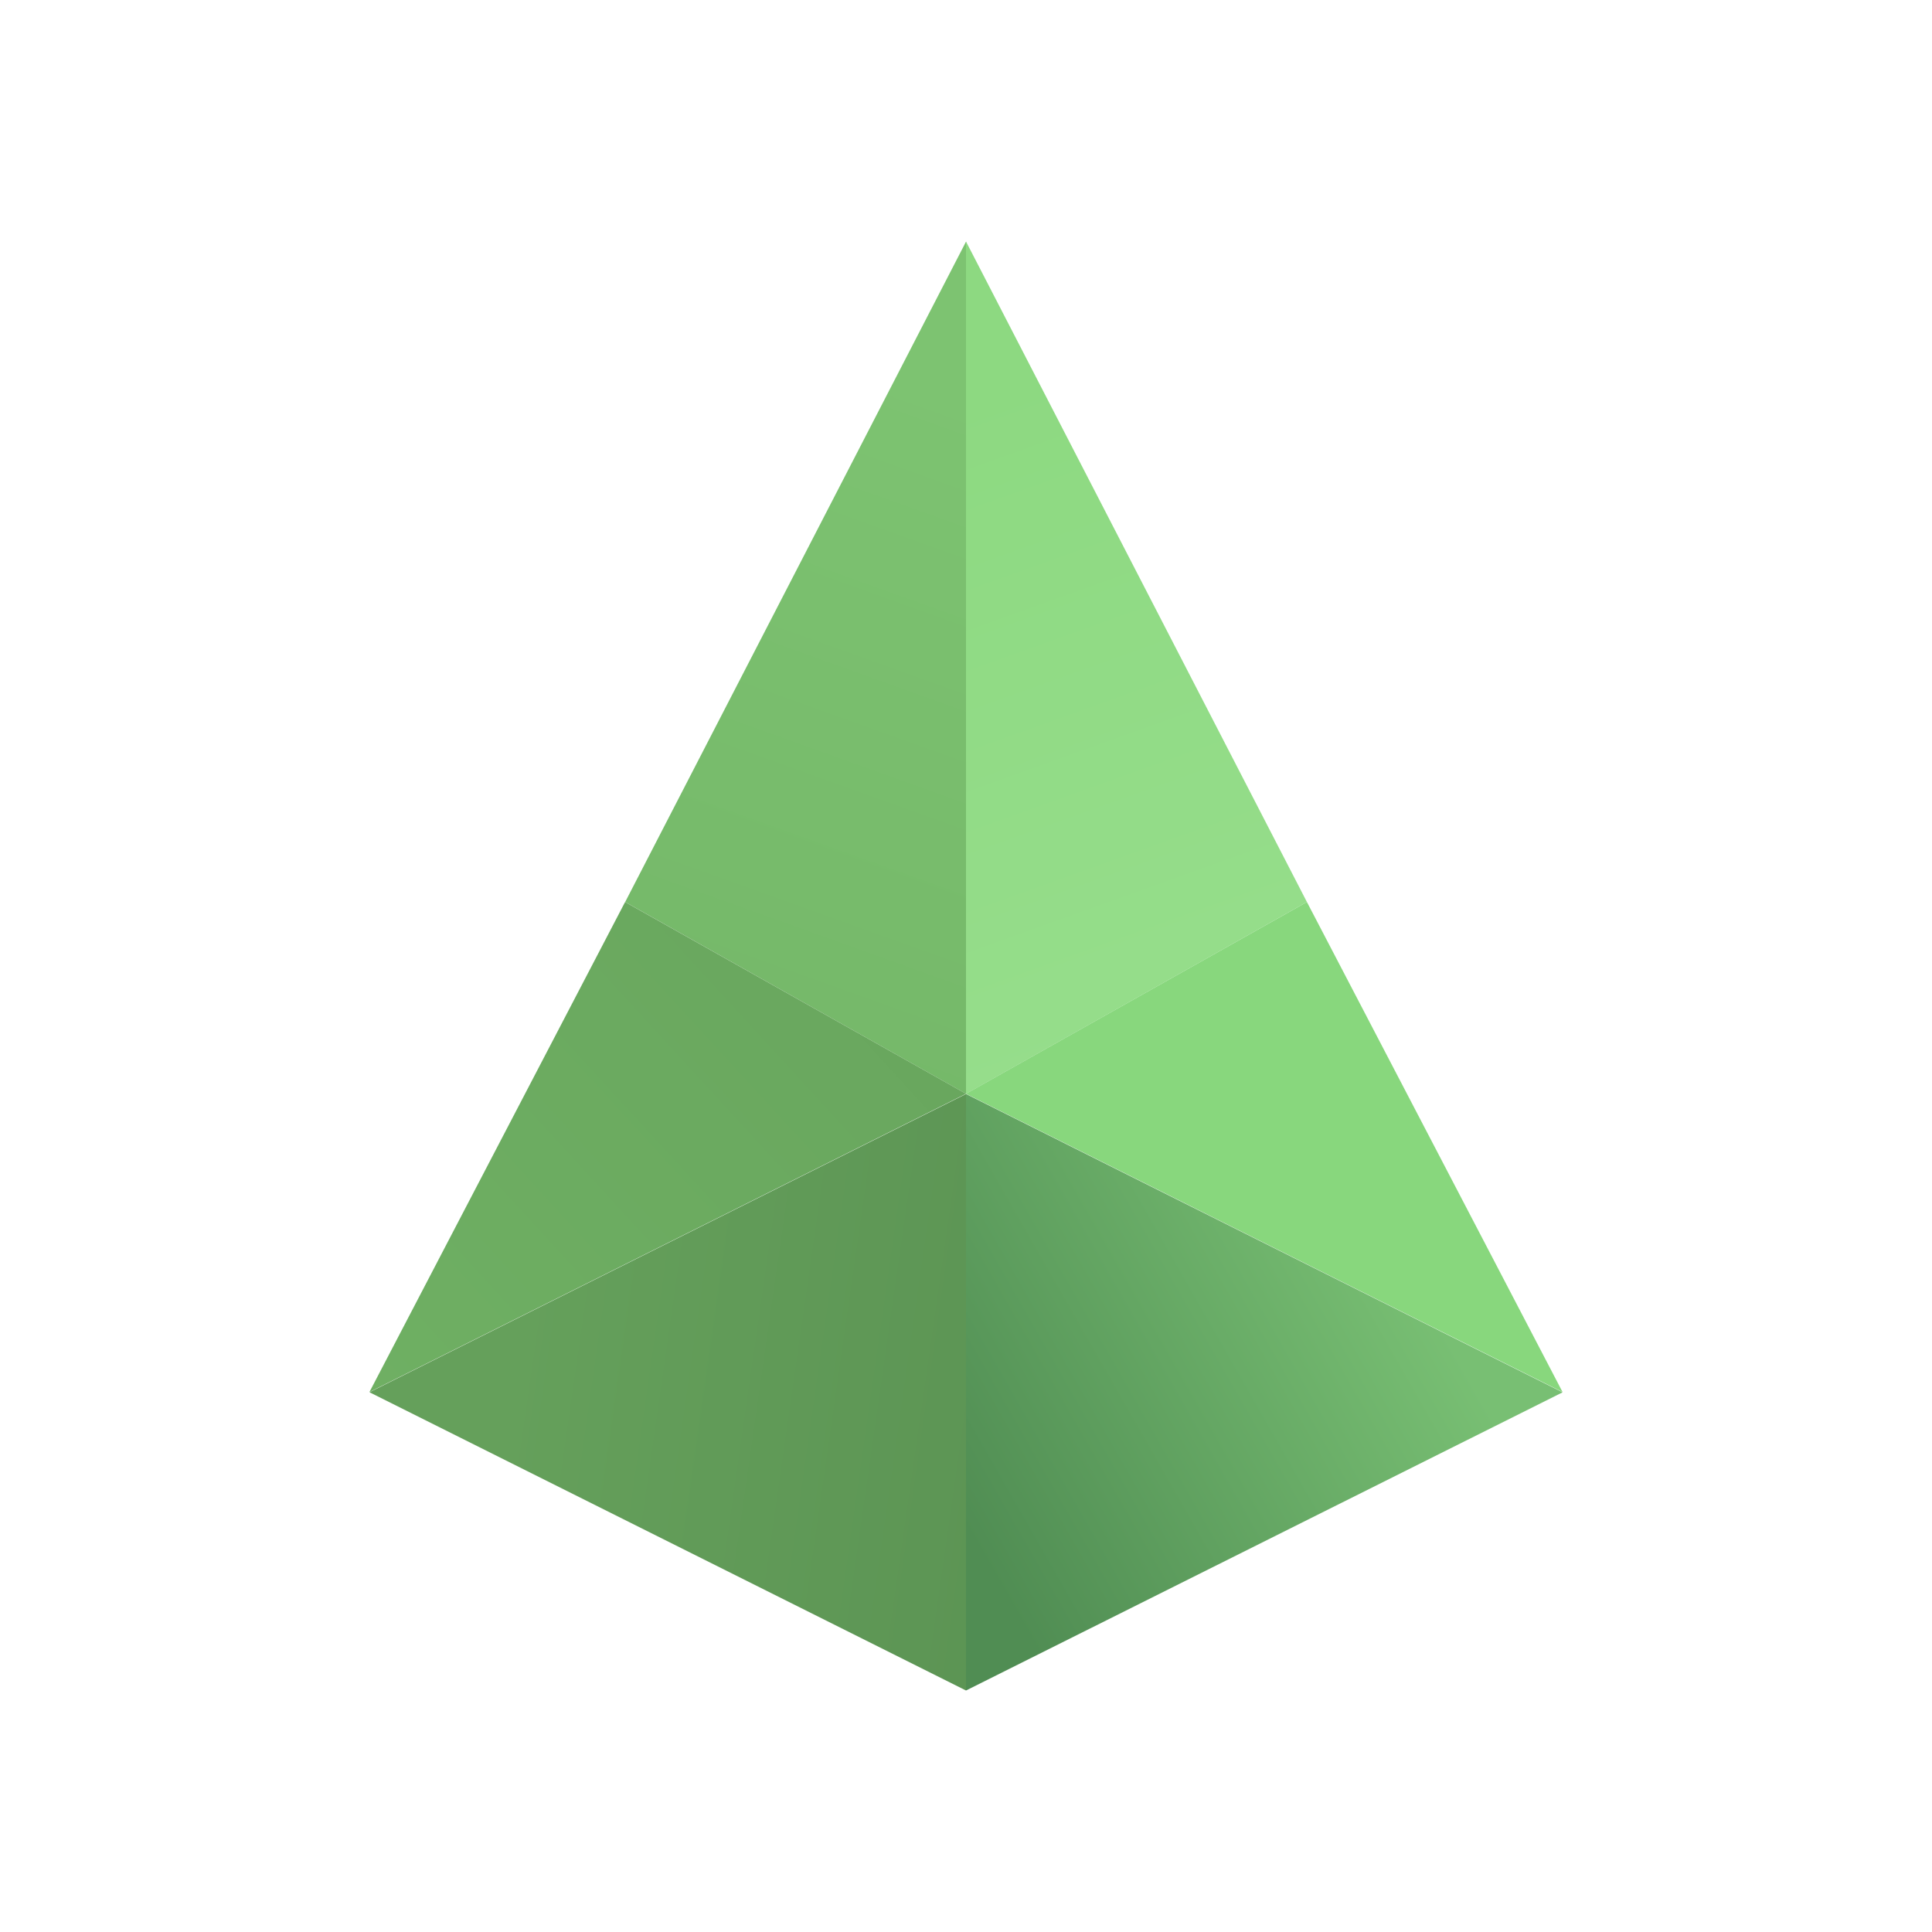
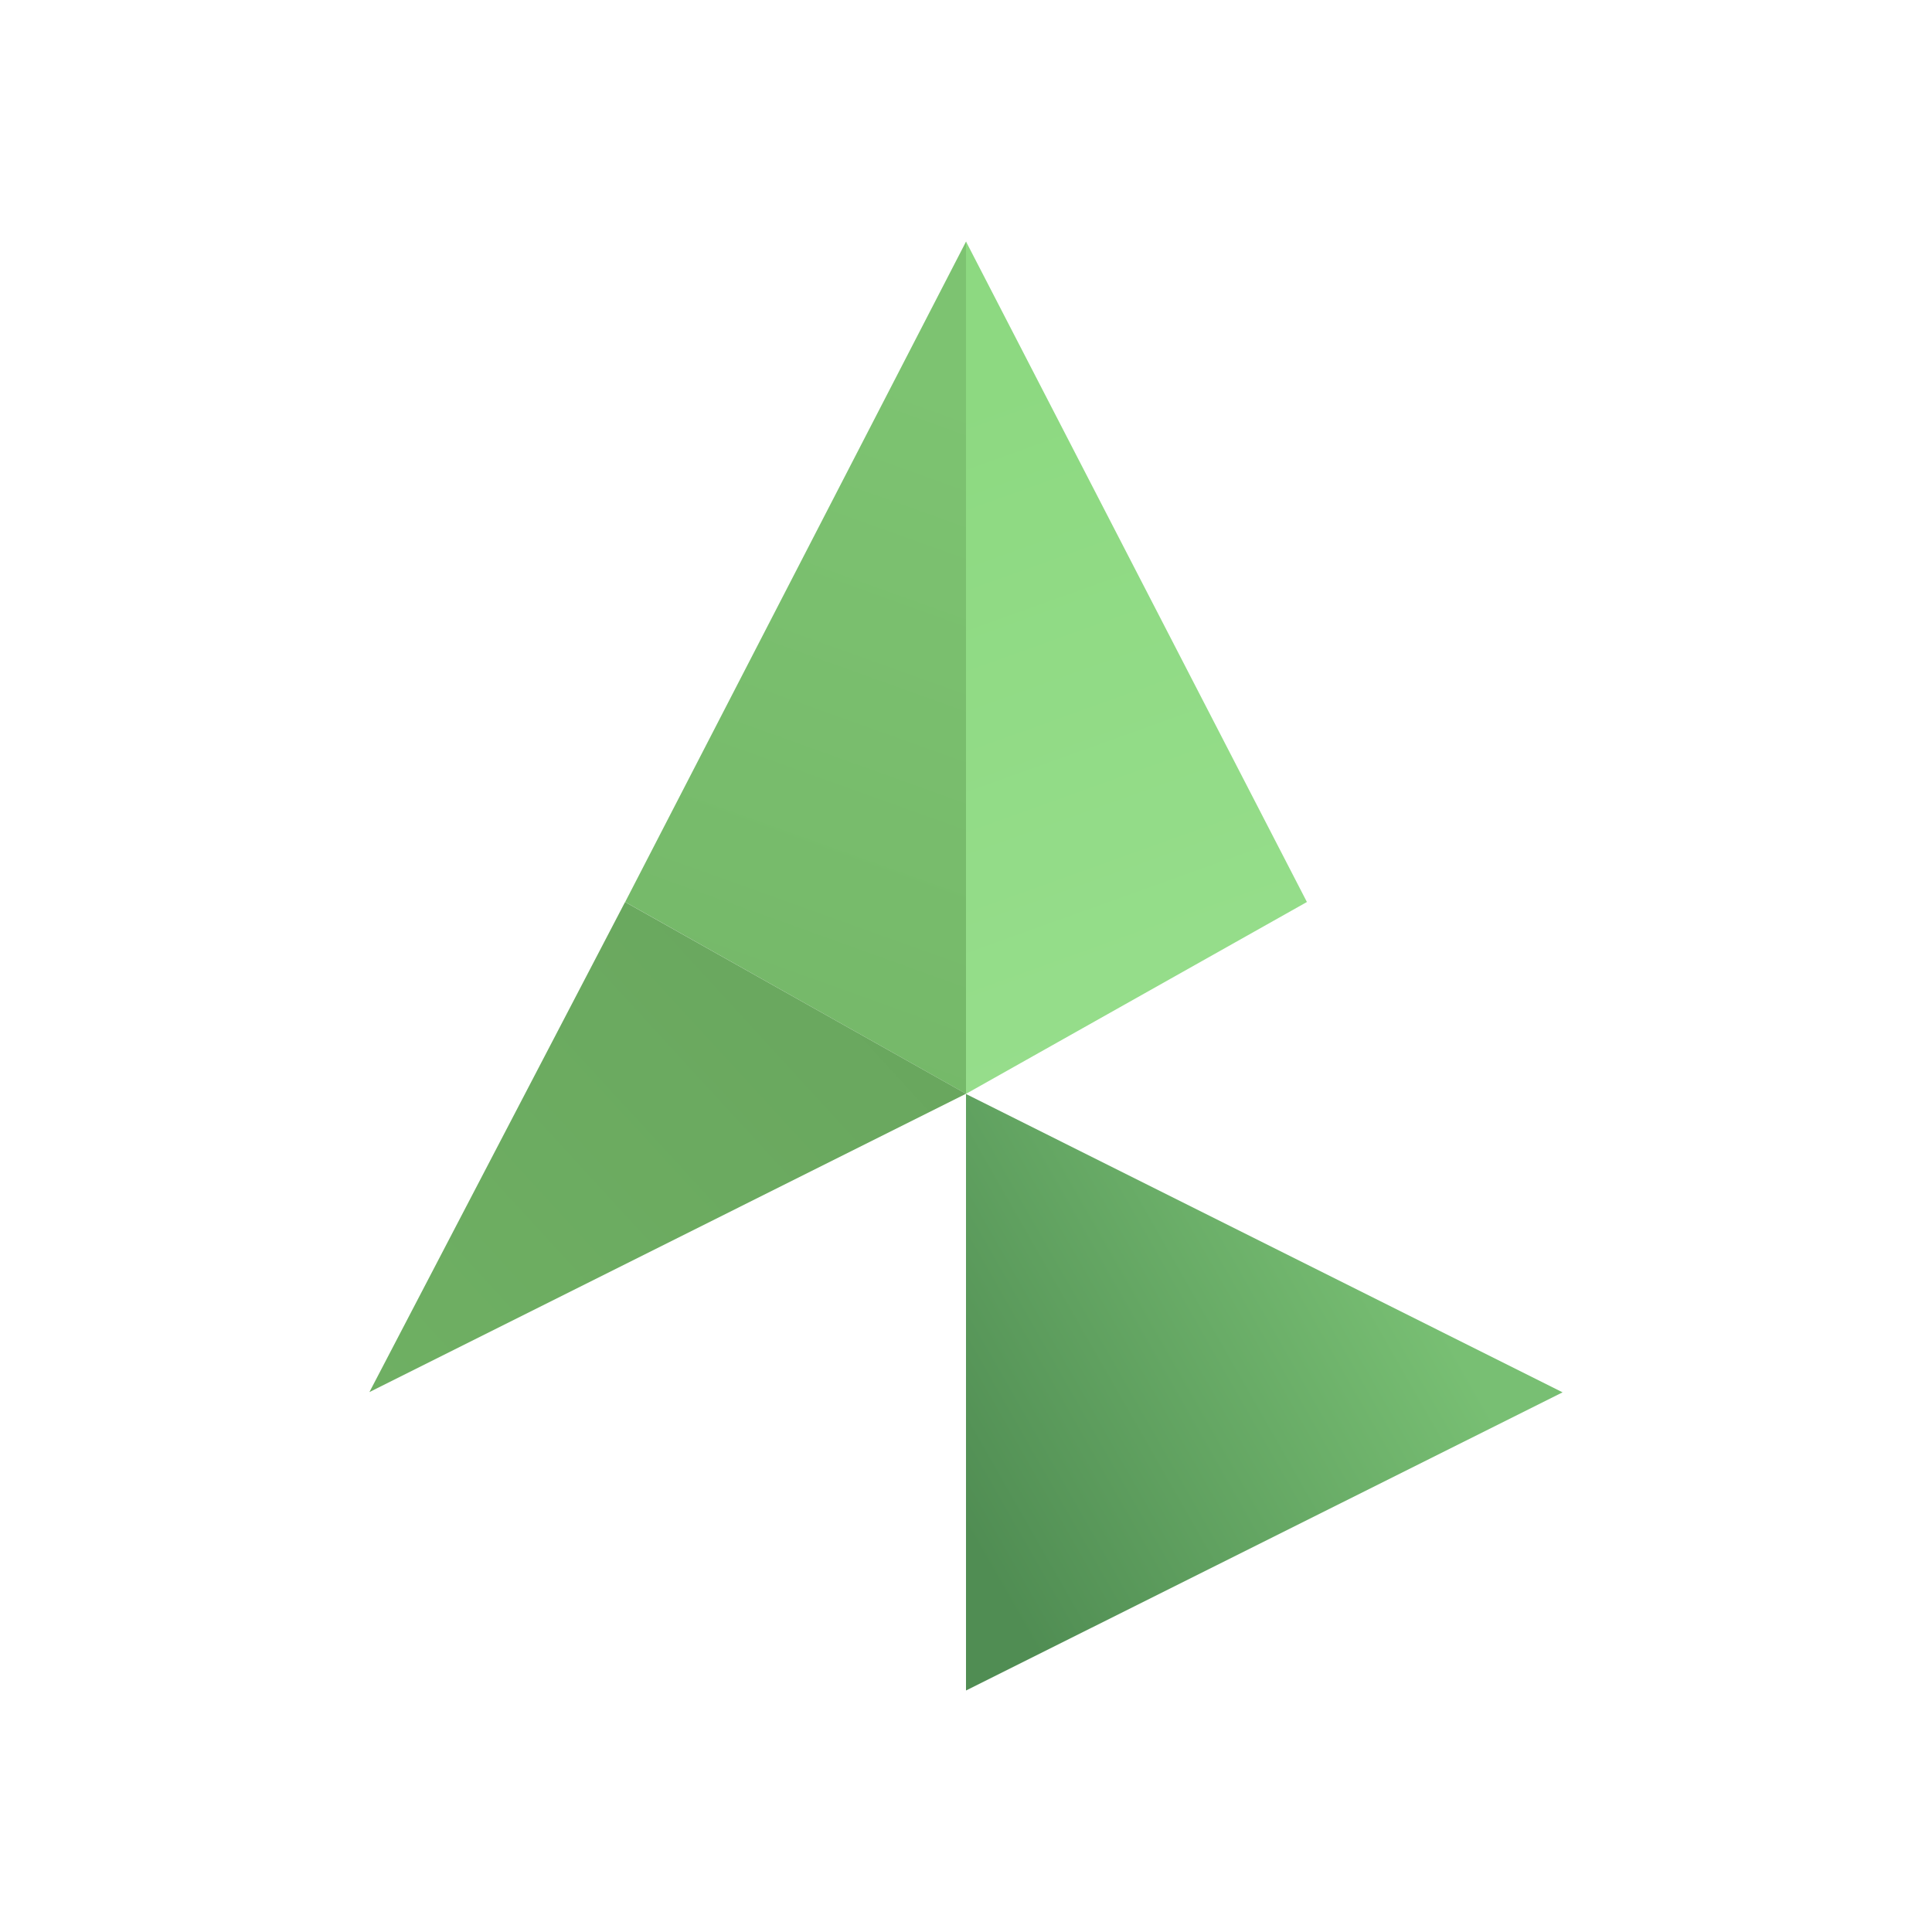
<svg xmlns="http://www.w3.org/2000/svg" width="1em" height="1em" viewBox="0 0 24 24">
  <g fill="none">
    <path fill="url(#SVGNIv8OesH)" d="M12.001 13.588V3l-4.235 8.205z" />
    <path fill="url(#SVGCi4vfbaK)" d="M12 13.588V3l4.235 8.205z" />
    <path fill="url(#SVGVJyFISHe)" d="m12 13.587l-4.235-2.382l-3.176 6.088z" />
-     <path fill="url(#SVGlIQ57b6k)" d="m12 13.587l4.235-2.382l3.176 6.088z" />
-     <path fill="url(#SVGlylz4lqg)" d="M12 21v-7.41l-7.41 3.705z" />
    <path fill="url(#SVGiBkErdIm)" d="M12 21v-7.41l7.411 3.706z" />
    <defs>
      <linearGradient id="SVGNIv8OesH" x1="19.413" x2="14.323" y1="7.5" y2="21.676" gradientUnits="userSpaceOnUse">
        <stop stop-color="#7DC371" />
        <stop offset="1" stop-color="#6FB063" />
      </linearGradient>
      <linearGradient id="SVGCi4vfbaK" x1="4.589" x2="9.678" y1="7.5" y2="21.676" gradientUnits="userSpaceOnUse">
        <stop stop-color="#8DD981" />
        <stop offset="1" stop-color="#9DE193" />
      </linearGradient>
      <linearGradient id="SVGVJyFISHe" x1="13.588" x2="2.159" y1="4.565" y2="15.057" gradientUnits="userSpaceOnUse">
        <stop stop-color="#649F5A" />
        <stop offset="1" stop-color="#6FB063" />
      </linearGradient>
      <linearGradient id="SVGlIQ57b6k" x1="12" x2="20.679" y1="3" y2="16.047" gradientUnits="userSpaceOnUse">
        <stop stop-color="#87D67C" />
        <stop offset="1" stop-color="#88D77D" />
      </linearGradient>
      <linearGradient id="SVGlylz4lqg" x1="7.236" x2="19.528" y1="10.715" y2="12.476" gradientUnits="userSpaceOnUse">
        <stop stop-color="#65A05B" />
        <stop offset="1" stop-color="#53894D" />
      </linearGradient>
      <linearGradient id="SVGiBkErdIm" x1="18.088" x2="12.529" y1="16.765" y2="19.941" gradientUnits="userSpaceOnUse">
        <stop stop-color="#78BF73" />
        <stop offset="1" stop-color="#508D53" />
      </linearGradient>
    </defs>
  </g>
</svg>